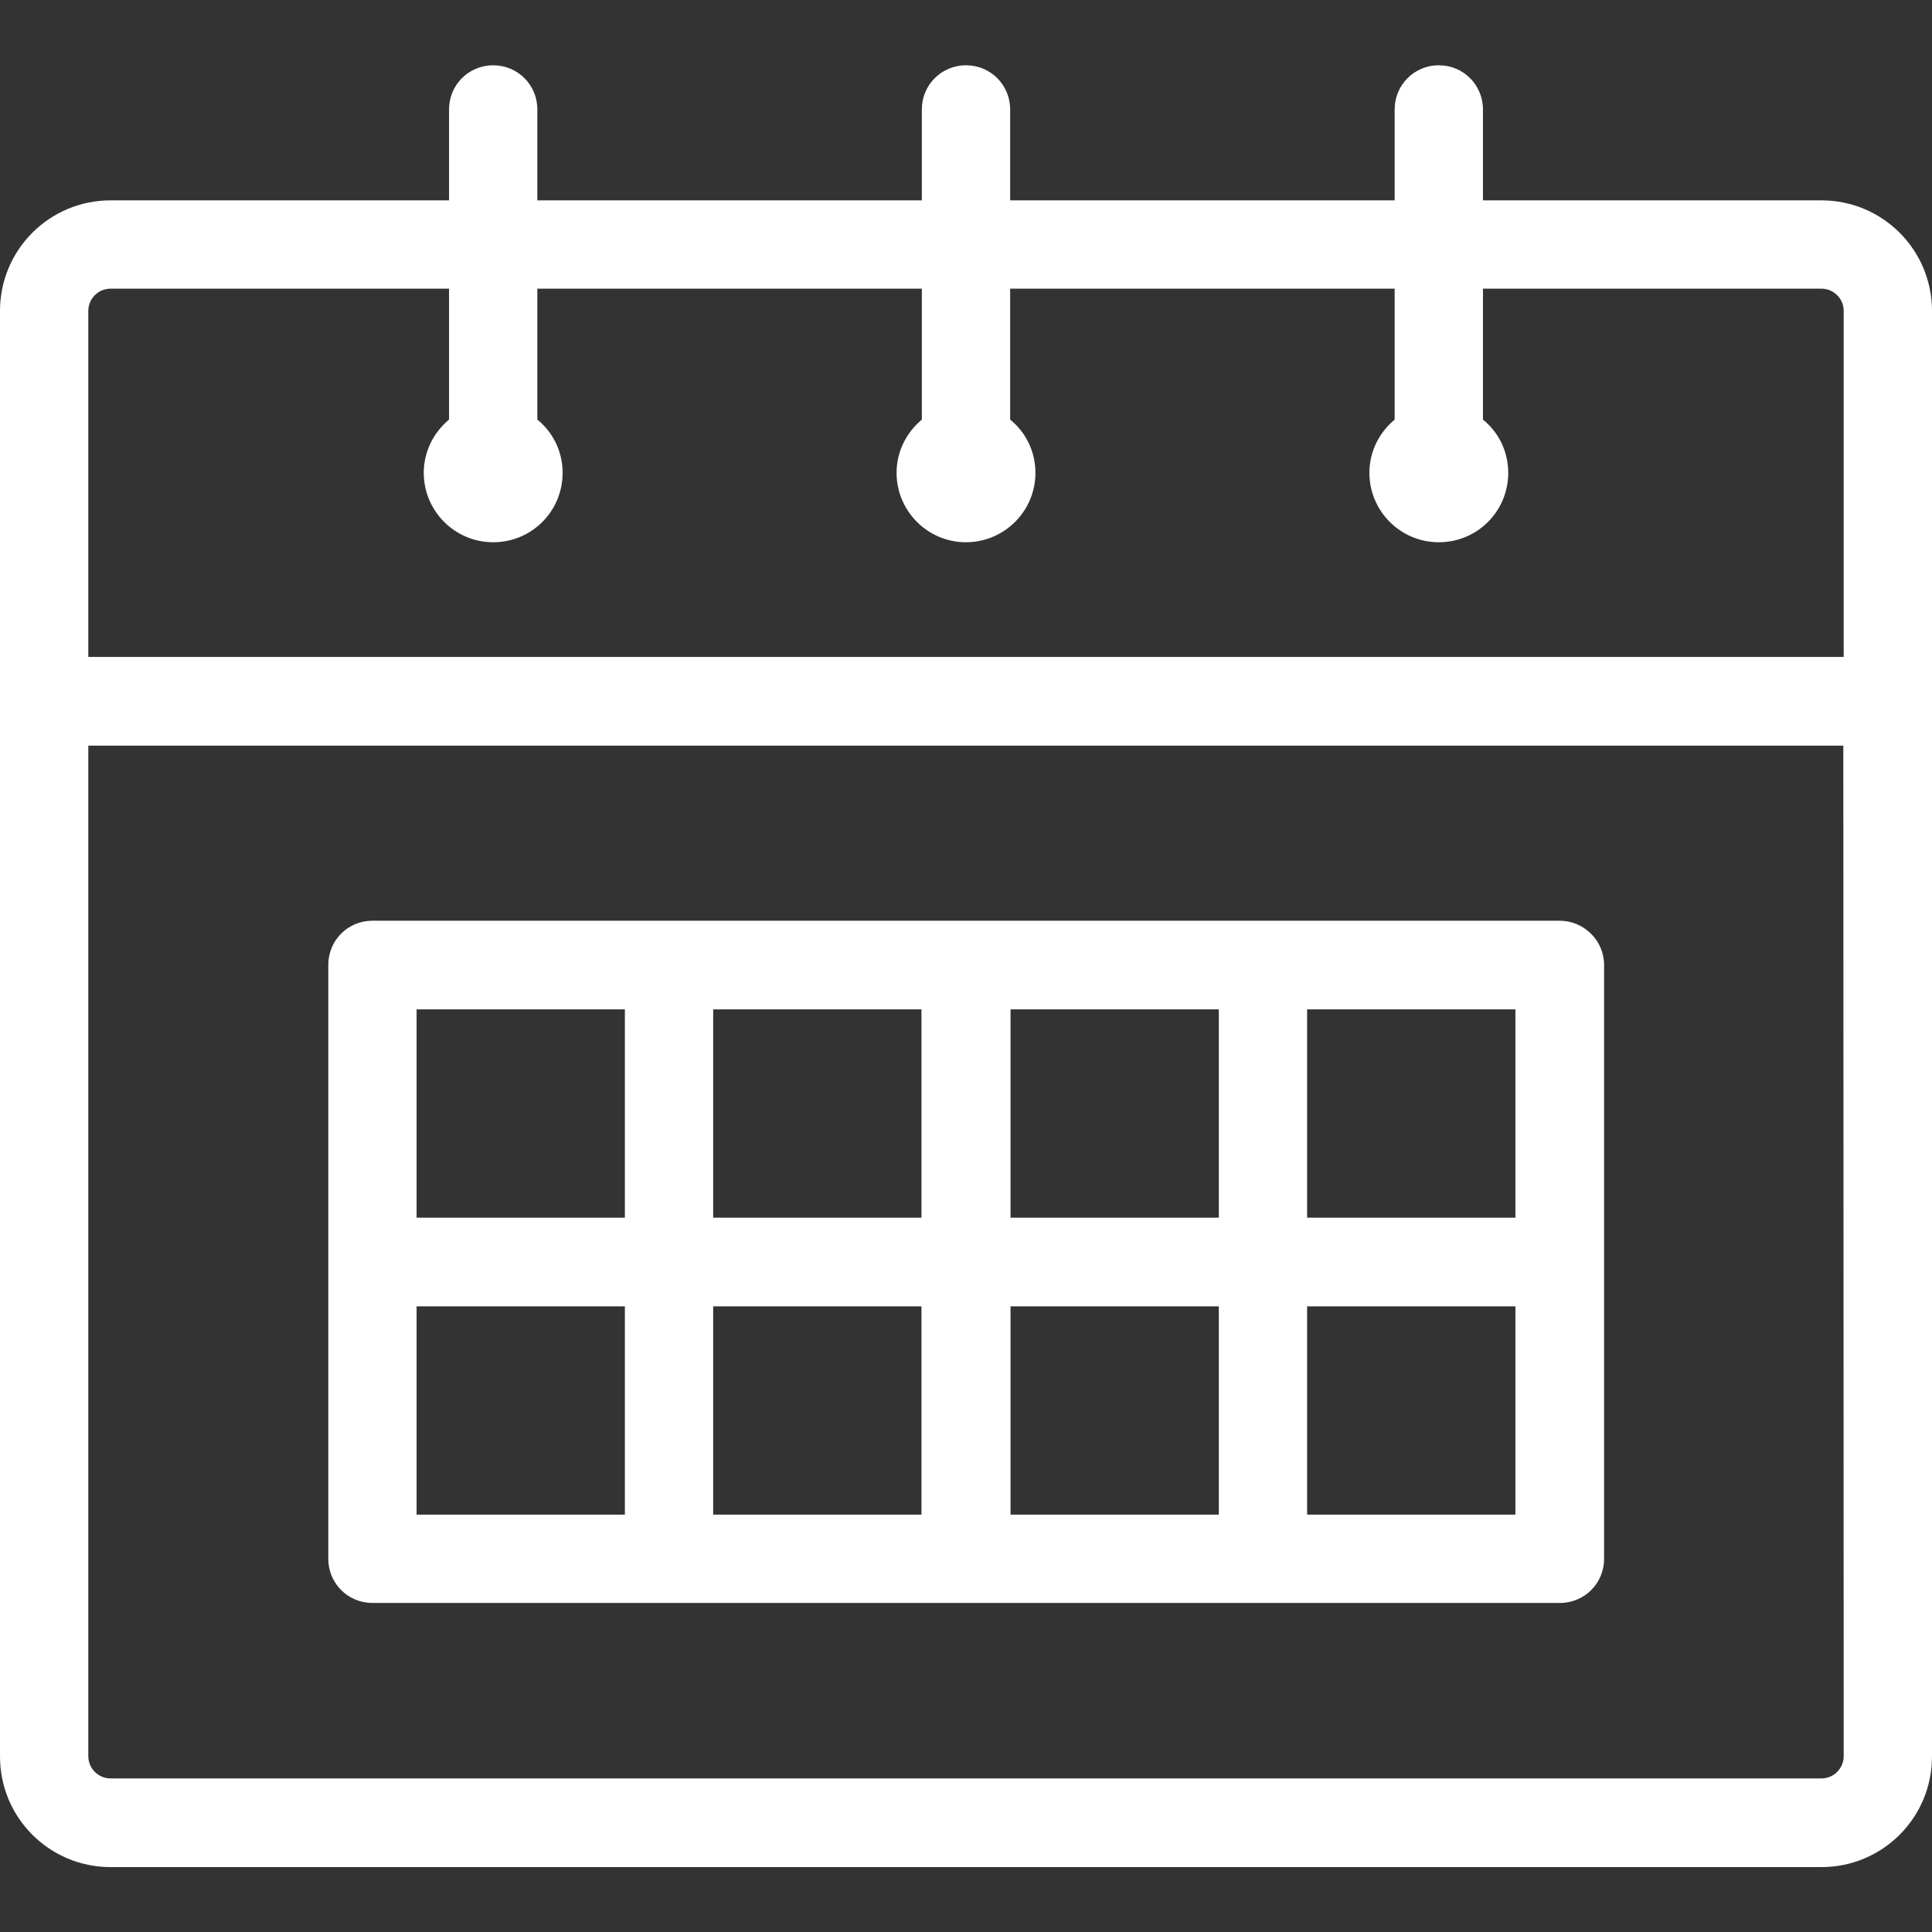
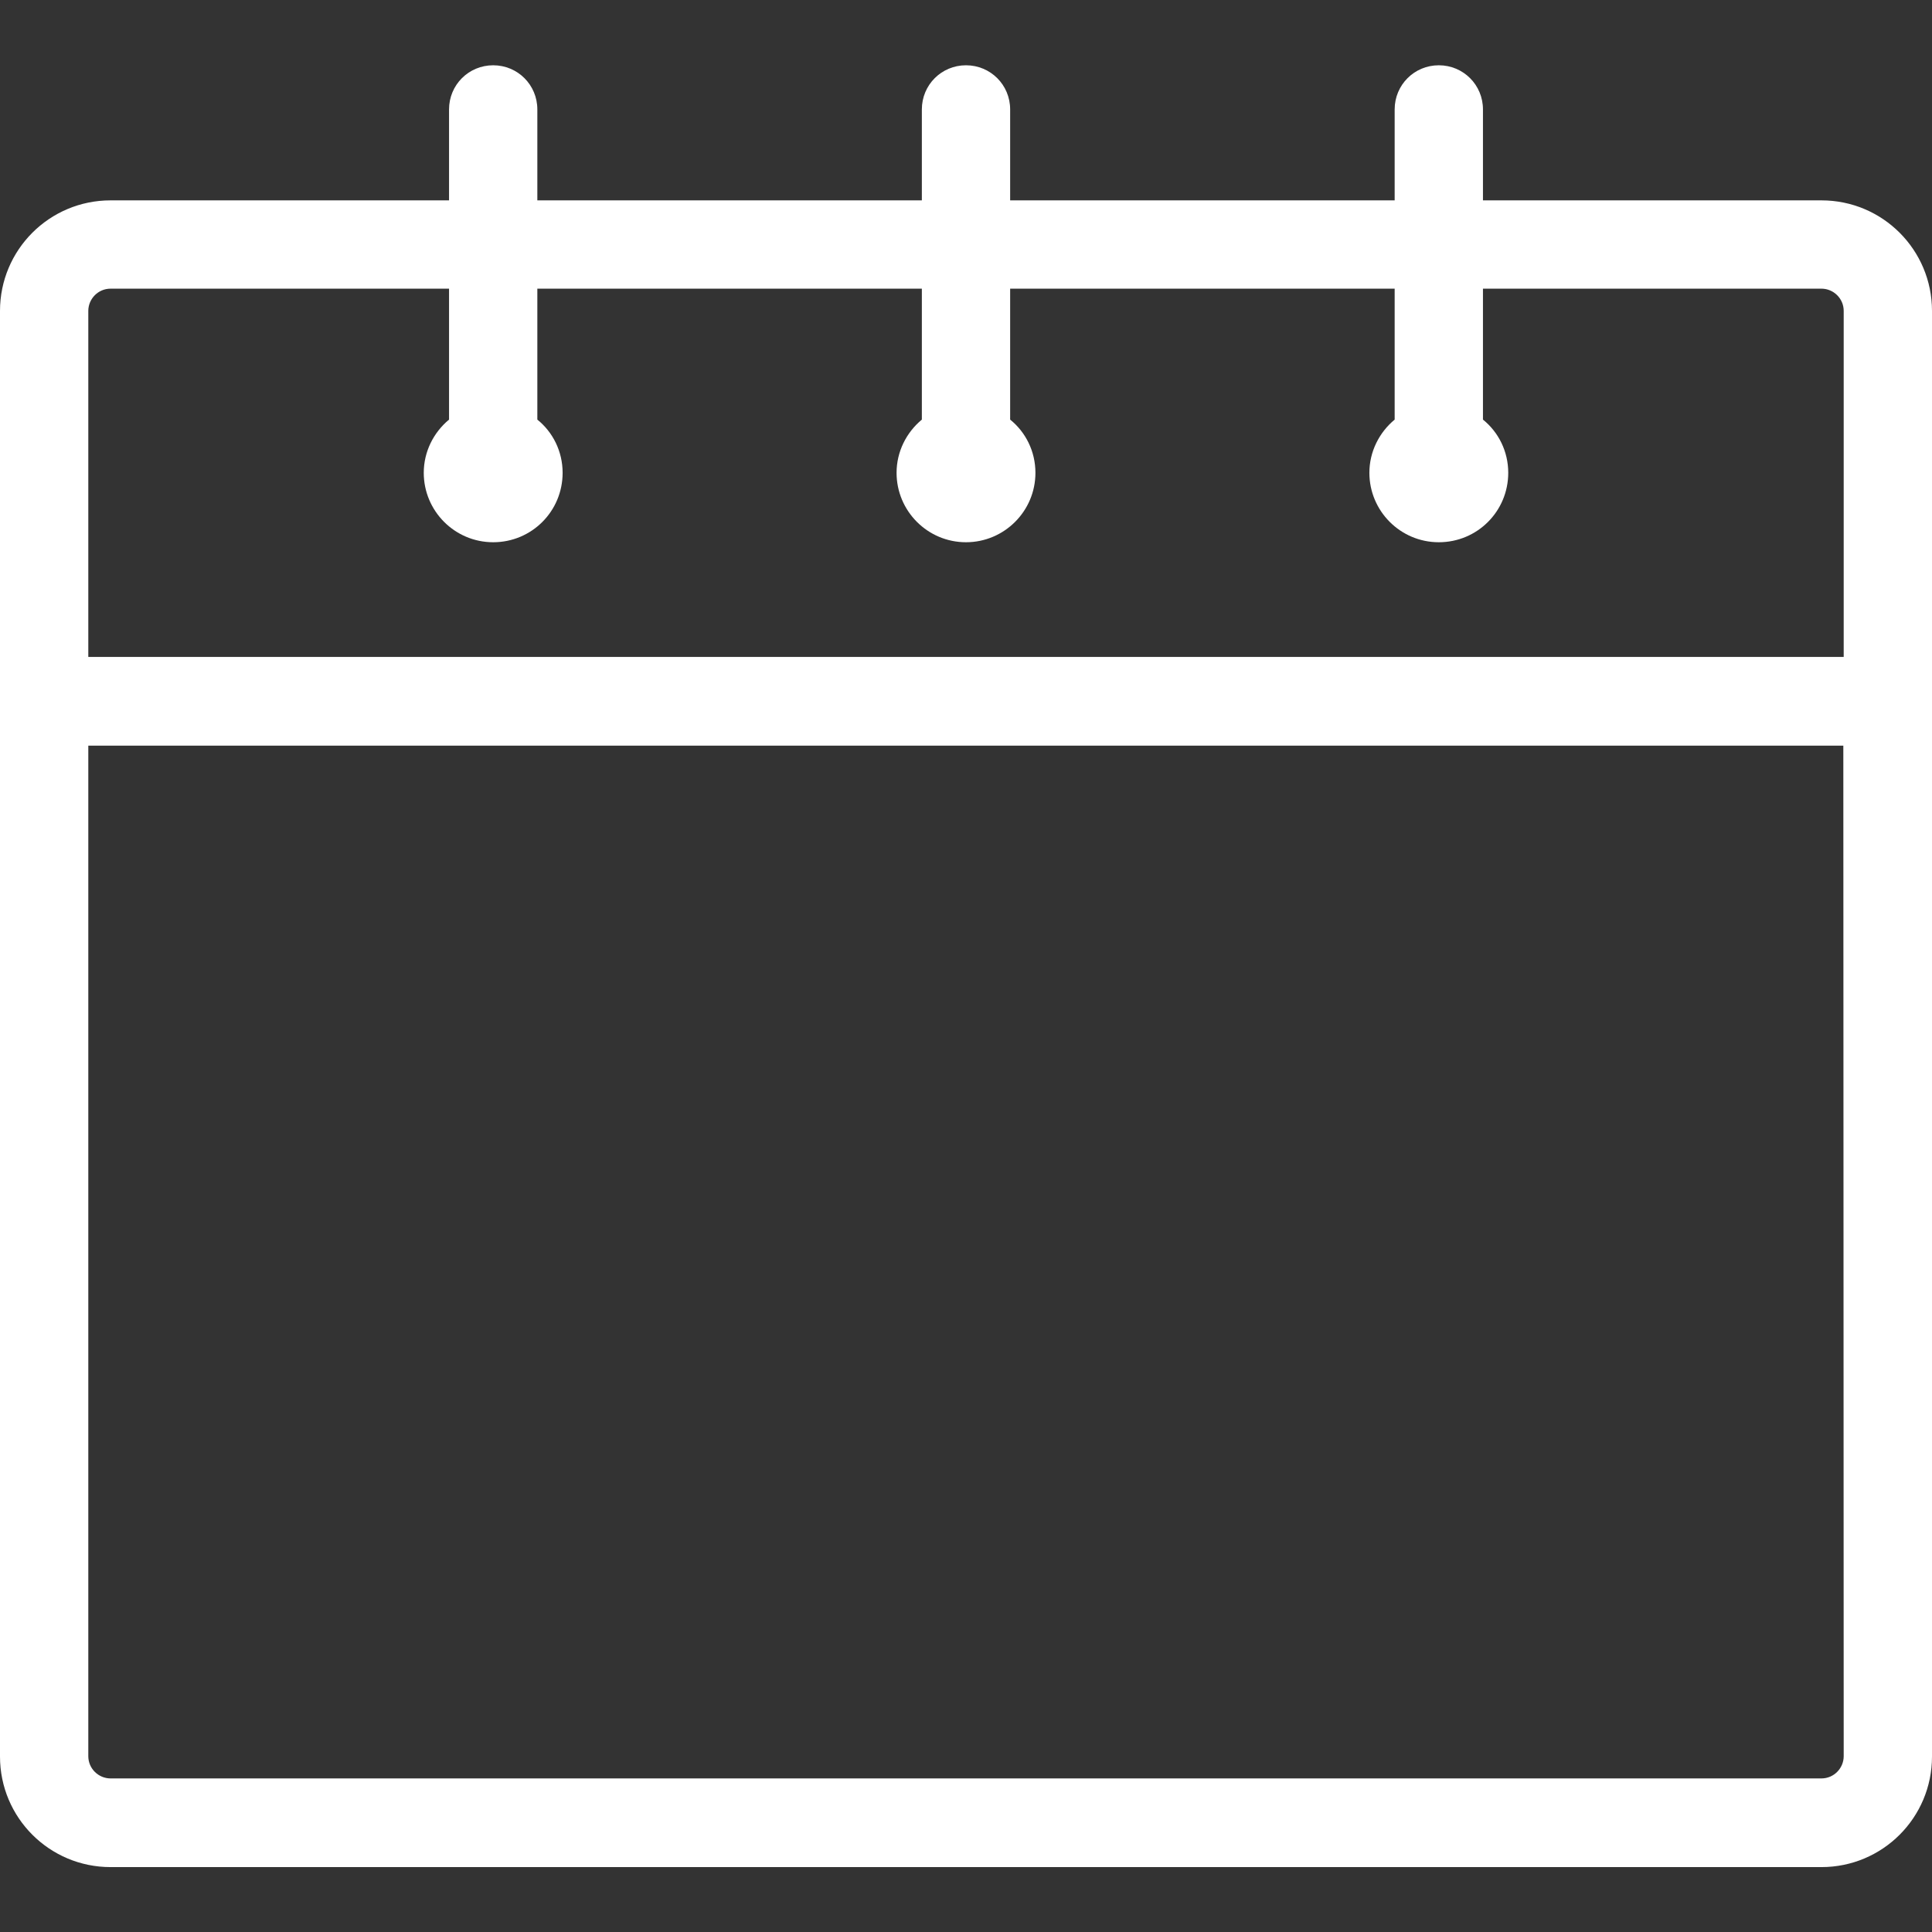
<svg xmlns="http://www.w3.org/2000/svg" version="1.1" id="Layer_1" x="0px" y="0px" viewBox="0 0 512 512" style="enable-background:new 0 0 512 512;" xml:space="preserve">
  <rect x="0" y="0" width="512" height="512" fill="#333333" stroke="none" />
  <style type="text/css">
	.st0{fill:#FFFFFF;}
</style>
  <g>
    <g>
      <path class="st0" d="M482.7,53.1H393V29c0-6.5-5.2-11.7-11.7-11.7s-11.7,5.2-11.7,11.7v24.1H267.7V29c0-6.5-5.2-11.7-11.7-11.7    c-6.5,0-11.7,5.2-11.7,11.7v24.1H142.4V29c0-6.5-5.2-11.7-11.7-11.7S119,22.5,119,29v24.1H29.3C13.1,53.1,0,66.2,0,82.4v383.1    c0,16.2,13.1,29.3,29.3,29.3h453.4c16.2,0,29.3-13.1,29.3-29.3V82.4C512,66.2,498.9,53.1,482.7,53.1z M488.6,465.4    c0,3.2-2.6,5.9-5.9,5.9H29.3c-3.2,0-5.9-2.6-5.9-5.9V197.6h465.1L488.6,465.4L488.6,465.4z M488.6,174.1H23.4V82.4    c0-3.2,2.6-5.9,5.9-5.9H119v34.7c-4.1,3.4-6.7,8.5-6.7,14.1c0,10.1,8.2,18.4,18.4,18.4s18.4-8.2,18.4-18.4    c0-5.7-2.6-10.8-6.7-14.1V76.5h101.9v34.7c-4.1,3.4-6.7,8.5-6.7,14.1c0,10.1,8.2,18.4,18.4,18.4c10.1,0,18.4-8.2,18.4-18.4    c0-5.7-2.6-10.8-6.7-14.1V76.5h101.9v34.7c-4.1,3.4-6.7,8.5-6.7,14.1c0,10.1,8.2,18.4,18.4,18.4s18.4-8.2,18.4-18.4    c0-5.7-2.6-10.8-6.7-14.1V76.5h89.7c3.2,0,5.9,2.6,5.9,5.9L488.6,174.1L488.6,174.1z" />
    </g>
  </g>
  <g>
    <g>
-       <path class="st0" d="M413.3,244h-78.7H256h-78.7H98.7c-6.5,0-11.7,5.2-11.7,11.7v78.7v78.7c0,6.5,5.2,11.7,11.7,11.7h78.7H256    h78.7h78.7c6.5,0,11.7-5.2,11.7-11.7v-78.7v-78.7C425.1,249.3,419.8,244,413.3,244z M165.6,401.4h-55.2v-55.2h55.2V401.4z     M165.6,322.7h-55.2v-55.2h55.2V322.7z M244.3,401.4H189v-55.2h55.2V401.4z M244.3,322.7H189v-55.2h55.2V322.7z M323,401.4h-55.2    v-55.2H323V401.4z M323,322.7h-55.2v-55.2H323V322.7z M401.6,401.4h-55.2v-55.2h55.2V401.4z M401.6,322.7h-55.2v-55.2h55.2V322.7z    " />
-     </g>
+       </g>
  </g>
</svg>